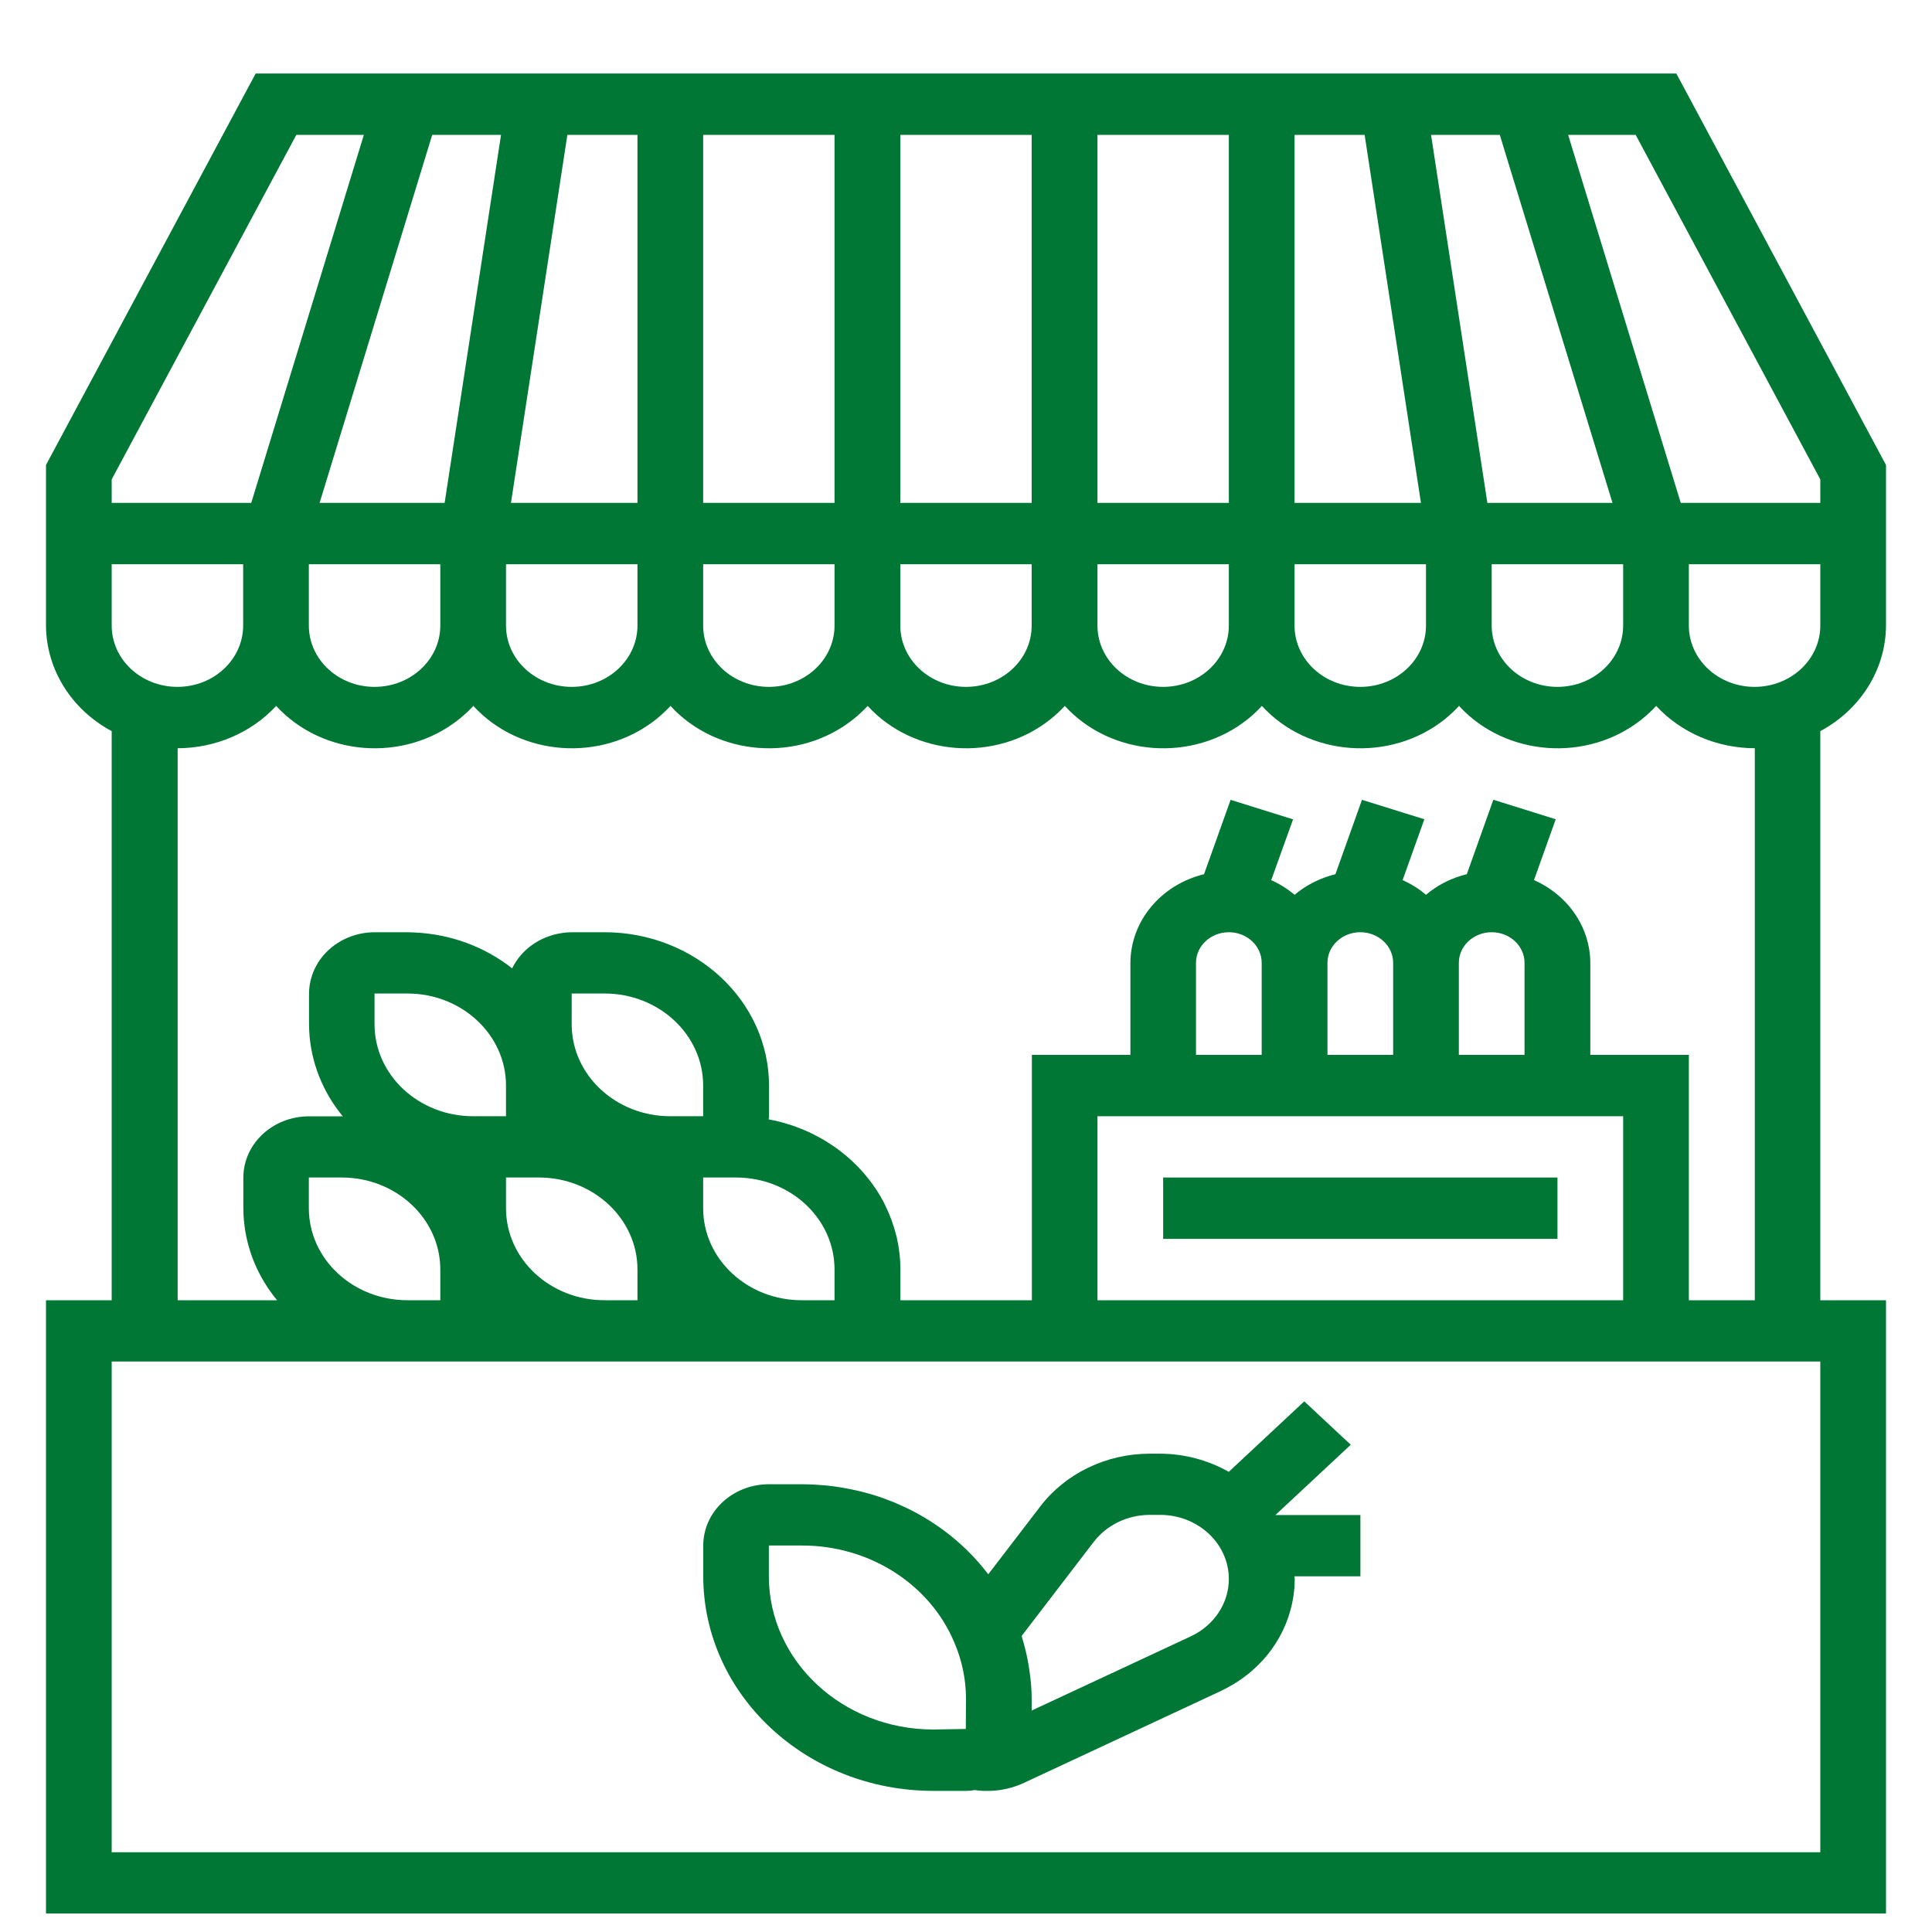
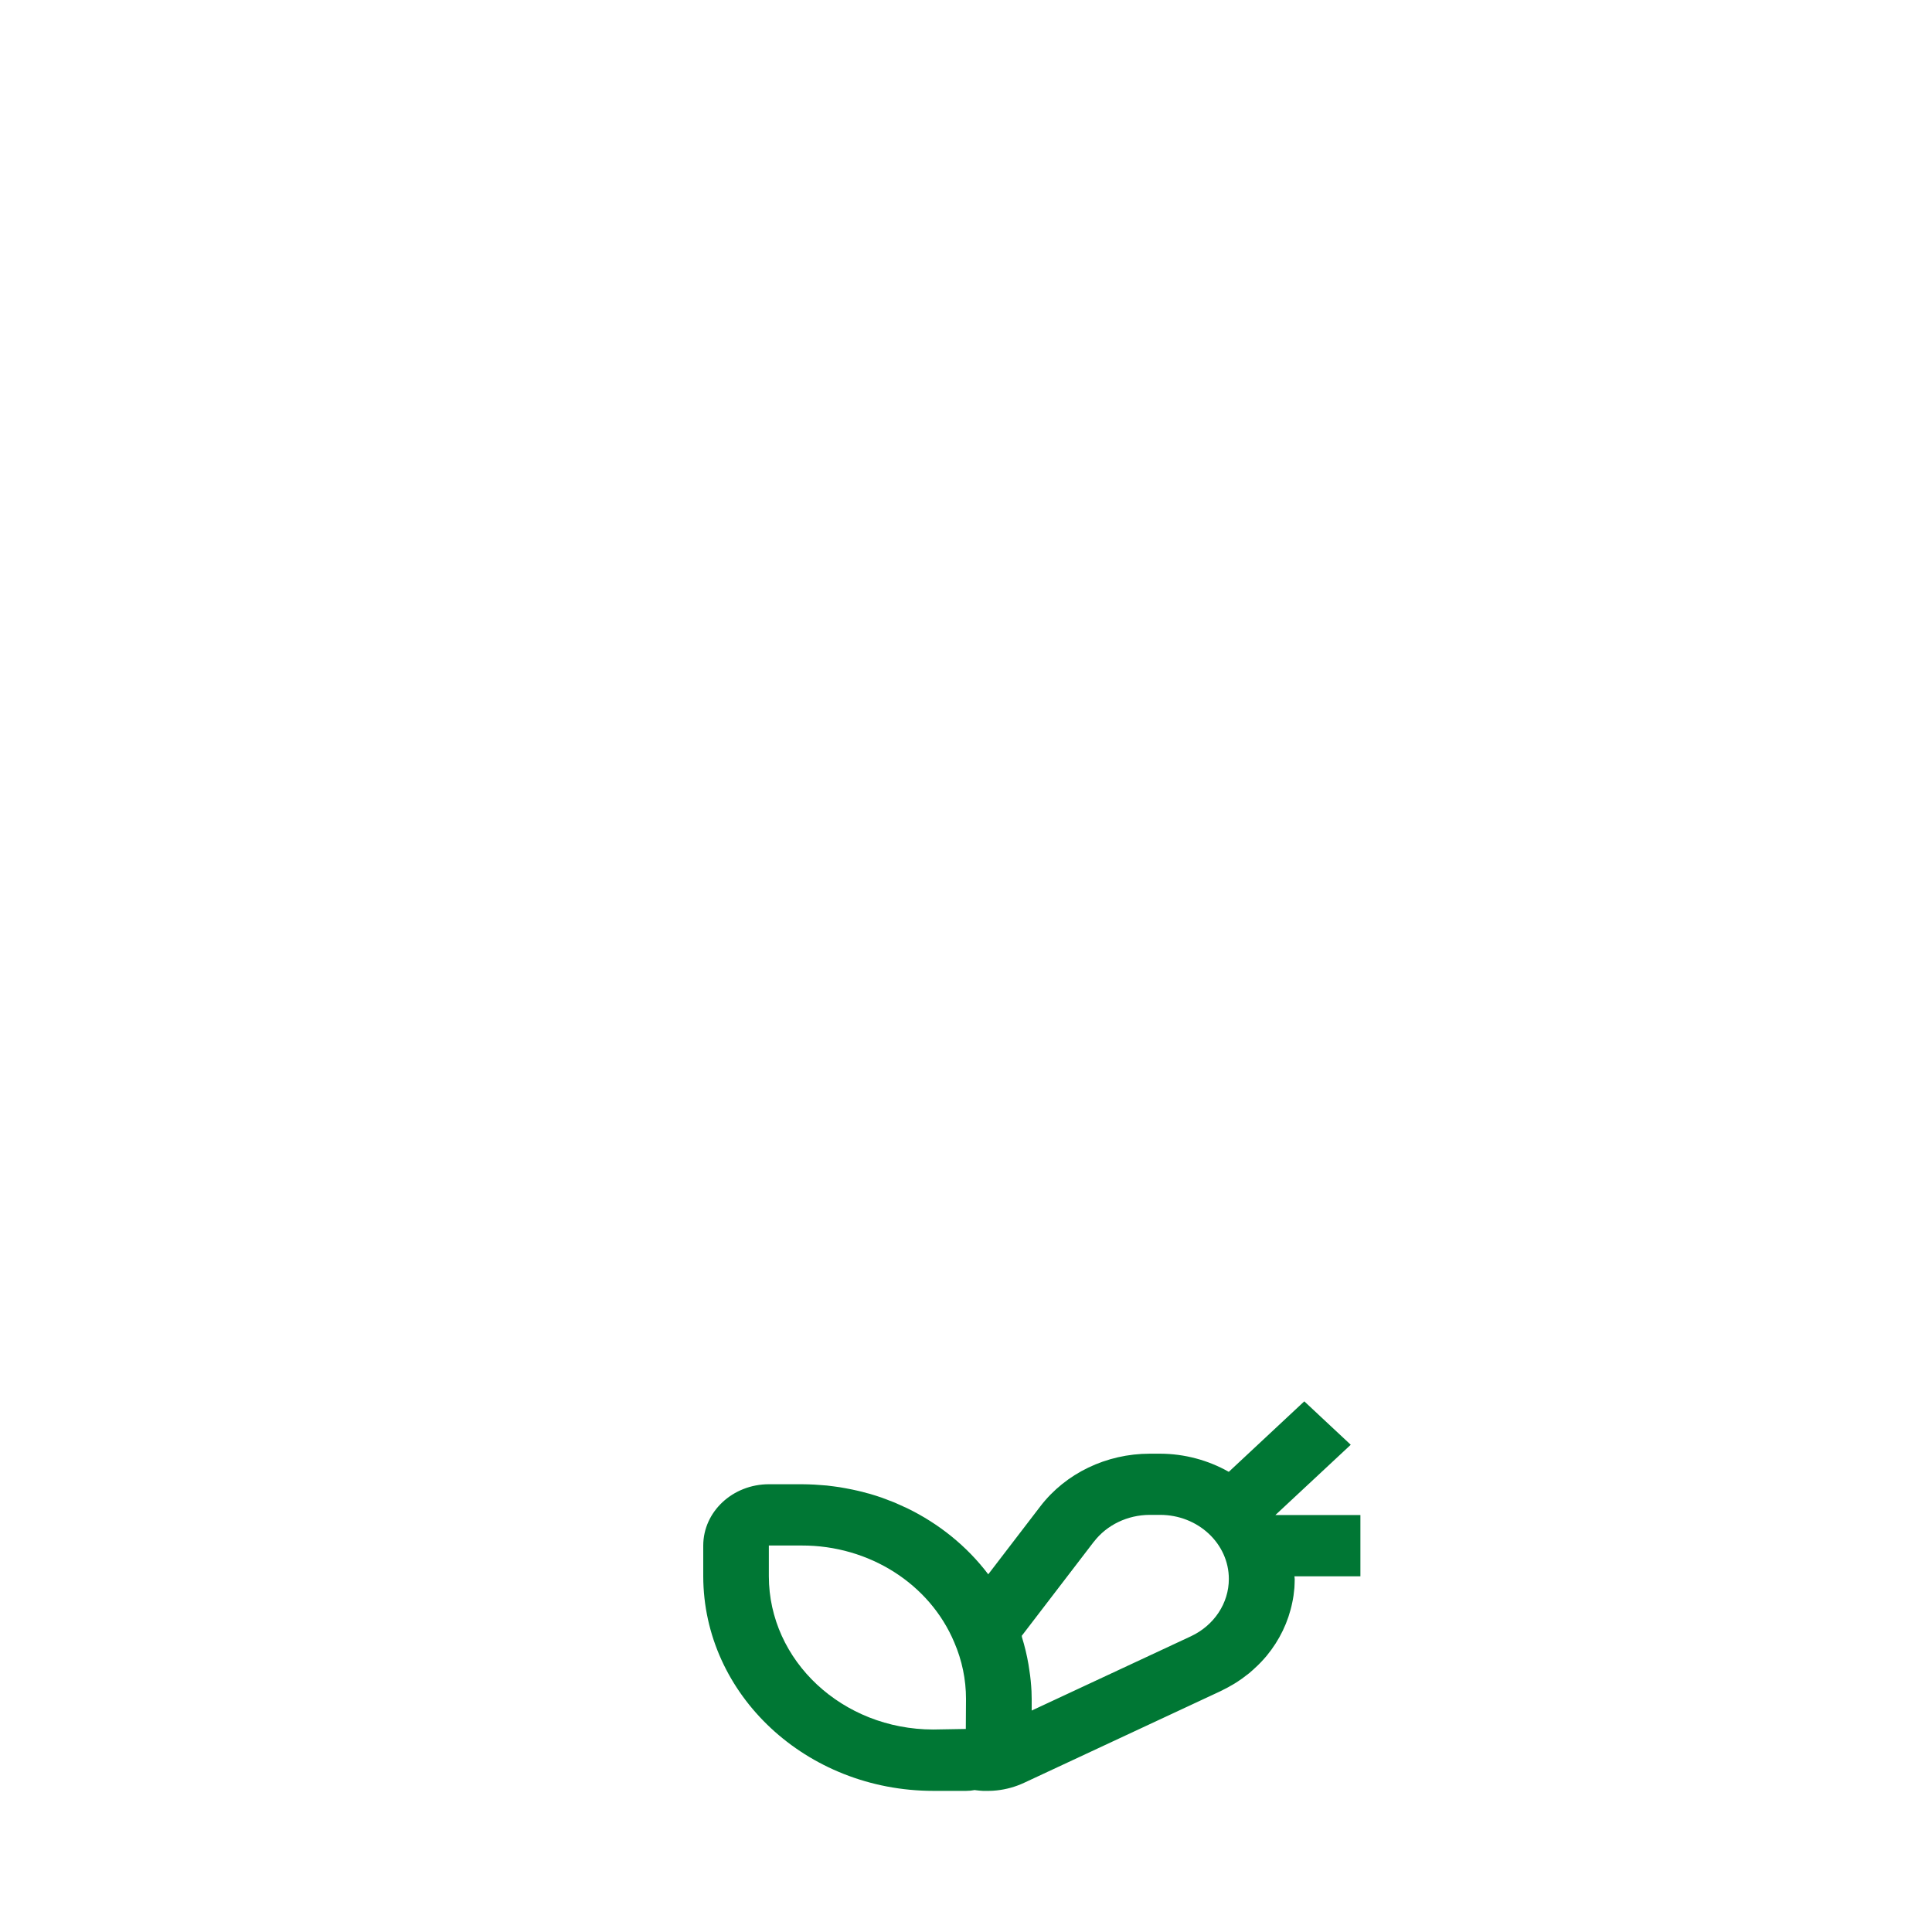
<svg xmlns="http://www.w3.org/2000/svg" width="21" height="21" viewBox="0 0 21 21" fill="none">
-   <path d="M20.5 6.799V5.054L18.221 0.799H2.779L0.5 5.054V6.799C0.502 7.273 0.774 7.711 1.214 7.947V14.133H0.5V20.799H20.5V14.133H19.786V7.947C20.226 7.711 20.498 7.273 20.5 6.799ZM1.214 5.211L3.221 1.466H3.955L2.731 5.466H1.214V5.211ZM5.446 1.466L4.833 5.466H3.474L4.698 1.466H5.445H5.446ZM7.643 1.466H9.071V5.466H7.643V1.466ZM9.786 1.466H11.214V5.466H9.786V1.466ZM11.929 1.466H13.357V5.466H11.929V1.466ZM14.071 1.466H14.833L15.445 5.466H14.071V1.466H14.071ZM16.302 1.466L17.527 5.466H16.167L15.555 1.466H16.302ZM17.779 1.466L19.786 5.211V5.466H18.269L17.045 1.466H17.779ZM19.786 6.133V6.799C19.786 7.168 19.466 7.466 19.071 7.466C18.677 7.466 18.357 7.168 18.357 6.799V6.133H19.786ZM17.643 6.133V6.799C17.643 7.168 17.323 7.466 16.929 7.466C16.534 7.466 16.214 7.168 16.214 6.799V6.133H17.643ZM15.5 6.133V6.799C15.5 7.168 15.18 7.466 14.786 7.466C14.391 7.466 14.071 7.168 14.071 6.799V6.133H15.5ZM13.357 6.133V6.799C13.357 7.168 13.037 7.466 12.643 7.466C12.248 7.466 11.929 7.168 11.929 6.799V6.133H13.357ZM11.214 6.133V6.799C11.214 7.168 10.895 7.466 10.5 7.466C10.105 7.466 9.786 7.168 9.786 6.799V6.133H11.214ZM9.071 6.133V6.799C9.071 7.168 8.752 7.466 8.357 7.466C7.963 7.466 7.643 7.168 7.643 6.799V6.133H9.071ZM6.929 6.133V6.799C6.929 7.168 6.609 7.466 6.214 7.466C5.82 7.466 5.5 7.168 5.5 6.799V6.133H6.929ZM6.929 1.466V5.466H5.554L6.167 1.466H6.928H6.929ZM4.786 6.133V6.799C4.786 7.168 4.466 7.466 4.071 7.466C3.677 7.466 3.357 7.168 3.357 6.799V6.133H4.786ZM1.214 6.133H2.643V6.799C2.643 7.168 2.323 7.466 1.929 7.466C1.534 7.466 1.214 7.168 1.214 6.799V6.133ZM19.786 20.133H1.214V14.799H19.786V20.133ZM3.357 13.133V12.799H3.714C4.306 12.799 4.786 13.247 4.786 13.799V14.133H4.429C3.837 14.133 3.357 13.685 3.357 13.133ZM9.071 14.133H8.714C8.122 14.133 7.643 13.685 7.643 13.133V12.799H8C8.592 12.799 9.071 13.247 9.071 13.799V14.133ZM5.5 13.133V12.799H5.857C6.449 12.799 6.929 13.247 6.929 13.799V14.133H6.571C5.979 14.133 5.5 13.685 5.5 13.133ZM7.643 12.133H7.286C6.694 12.133 6.214 11.685 6.214 11.133V10.799H6.571C7.163 10.799 7.643 11.247 7.643 11.799V12.133ZM5.5 12.133H5.143C4.551 12.133 4.071 11.685 4.071 11.133V10.799H4.429C5.02 10.799 5.5 11.247 5.5 11.799V12.133ZM13.357 10.133C13.555 10.133 13.714 10.282 13.714 10.466V11.466H13V10.466C13 10.282 13.16 10.133 13.357 10.133ZM14.786 10.133C14.983 10.133 15.143 10.282 15.143 10.466V11.466H14.429V10.466C14.429 10.282 14.588 10.133 14.786 10.133ZM16.214 10.133C16.412 10.133 16.571 10.282 16.571 10.466V11.466H15.857V10.466C15.857 10.282 16.017 10.133 16.214 10.133ZM17.643 14.133H11.929V12.133H17.643V14.133ZM18.357 14.133V11.466H17.286V10.466C17.286 10.442 17.285 10.419 17.283 10.395C17.283 10.394 17.283 10.394 17.283 10.393C17.254 10.037 17.023 9.721 16.674 9.566L16.675 9.563L16.91 8.905L16.232 8.693L15.945 9.498L15.943 9.502C15.779 9.542 15.626 9.619 15.5 9.726C15.499 9.725 15.498 9.724 15.497 9.723C15.421 9.66 15.337 9.607 15.245 9.566L15.247 9.563L15.482 8.905L14.805 8.694H14.804L14.517 9.498L14.516 9.502C14.351 9.543 14.199 9.619 14.072 9.726C14.071 9.726 14.07 9.725 14.069 9.724C13.994 9.661 13.909 9.608 13.818 9.567L13.819 9.563L14.055 8.906L13.376 8.694L13.089 9.498L13.088 9.502C12.617 9.617 12.289 10.013 12.287 10.466V11.466H11.216V14.133H9.787V13.8C9.787 13.773 9.786 13.747 9.785 13.721C9.784 13.709 9.783 13.698 9.783 13.687C9.782 13.673 9.78 13.658 9.779 13.643C9.778 13.629 9.776 13.616 9.774 13.602C9.773 13.59 9.771 13.579 9.769 13.567C9.767 13.552 9.764 13.536 9.762 13.521C9.76 13.512 9.758 13.503 9.756 13.494C9.753 13.477 9.749 13.461 9.746 13.444C9.744 13.438 9.742 13.432 9.741 13.426C9.713 13.313 9.673 13.205 9.622 13.102C9.622 13.102 9.622 13.102 9.622 13.101C9.613 13.081 9.602 13.061 9.591 13.041C9.59 13.039 9.589 13.037 9.588 13.036C9.577 13.016 9.567 12.998 9.555 12.979C9.554 12.977 9.552 12.975 9.551 12.972C9.539 12.954 9.528 12.936 9.516 12.917C9.515 12.916 9.513 12.914 9.512 12.913C9.463 12.838 9.406 12.768 9.345 12.703C9.341 12.698 9.336 12.694 9.332 12.689C9.321 12.678 9.309 12.666 9.297 12.654C9.29 12.648 9.283 12.641 9.276 12.634C9.266 12.623 9.254 12.614 9.243 12.603C9.235 12.596 9.227 12.588 9.218 12.581C9.208 12.571 9.196 12.562 9.185 12.553C9.176 12.545 9.167 12.538 9.158 12.531C9.147 12.522 9.136 12.513 9.124 12.504C9.115 12.497 9.105 12.491 9.096 12.483C9.084 12.475 9.072 12.466 9.06 12.458C9.051 12.452 9.042 12.446 9.033 12.441C8.982 12.406 8.928 12.374 8.871 12.345C8.869 12.344 8.866 12.342 8.863 12.341C8.845 12.331 8.826 12.322 8.808 12.313C8.803 12.311 8.798 12.309 8.793 12.306C8.775 12.298 8.755 12.289 8.736 12.281C8.731 12.279 8.727 12.277 8.722 12.275C8.702 12.267 8.682 12.259 8.662 12.252C8.658 12.25 8.654 12.249 8.65 12.247C8.629 12.24 8.608 12.232 8.586 12.225C8.583 12.224 8.58 12.223 8.578 12.223C8.555 12.216 8.532 12.209 8.509 12.202C8.509 12.202 8.508 12.202 8.508 12.202C8.458 12.188 8.407 12.176 8.355 12.167C8.355 12.156 8.359 12.145 8.359 12.133V11.8C8.358 10.88 7.559 10.135 6.573 10.133H6.216C6.195 10.133 6.175 10.135 6.154 10.136C6.145 10.137 6.136 10.138 6.127 10.139C6.117 10.141 6.106 10.142 6.095 10.144C6.052 10.151 6.009 10.161 5.969 10.176C5.967 10.176 5.965 10.177 5.963 10.178C5.79 10.239 5.646 10.363 5.567 10.526C5.567 10.526 5.567 10.526 5.566 10.525C5.268 10.29 4.896 10.153 4.508 10.136C4.483 10.134 4.457 10.134 4.43 10.133H4.073C4.024 10.133 3.976 10.138 3.929 10.147C3.743 10.183 3.584 10.286 3.481 10.428C3.468 10.446 3.456 10.464 3.446 10.483C3.424 10.521 3.405 10.561 3.392 10.602C3.371 10.665 3.359 10.731 3.359 10.801V11.134C3.359 11.158 3.36 11.181 3.361 11.205C3.378 11.541 3.505 11.866 3.726 12.134H3.359C2.965 12.134 2.645 12.432 2.645 12.801V13.134C2.645 13.158 2.646 13.182 2.647 13.206C2.648 13.225 2.65 13.245 2.651 13.264C2.651 13.266 2.651 13.268 2.652 13.271C2.681 13.584 2.805 13.883 3.012 14.133H1.931V8.133C2.342 8.132 2.733 7.964 3.002 7.673C3.508 8.225 4.397 8.29 4.989 7.818C5.045 7.773 5.097 7.725 5.145 7.673C5.651 8.225 6.54 8.29 7.132 7.818C7.188 7.773 7.24 7.725 7.288 7.673C7.794 8.225 8.683 8.29 9.275 7.818C9.331 7.773 9.383 7.725 9.431 7.673C9.937 8.225 10.826 8.29 11.418 7.818C11.474 7.773 11.526 7.725 11.574 7.673C12.079 8.225 12.969 8.29 13.561 7.818C13.617 7.773 13.669 7.725 13.716 7.673C14.222 8.225 15.112 8.29 15.704 7.818C15.759 7.773 15.812 7.725 15.859 7.673C16.365 8.225 17.255 8.29 17.846 7.818C17.902 7.773 17.954 7.725 18.002 7.673C18.271 7.964 18.662 8.132 19.074 8.133V14.133H18.359L18.357 14.133Z" fill="#007734" />
-   <path d="M16.929 12.799H12.643V13.466H16.929V12.799Z" fill="#007734" />
  <path d="M10.741 17.111C10.509 16.805 10.205 16.561 9.859 16.393C9.856 16.391 9.853 16.39 9.85 16.389C9.812 16.371 9.774 16.354 9.735 16.337C9.729 16.335 9.722 16.332 9.716 16.329C9.677 16.314 9.638 16.299 9.598 16.284C9.594 16.283 9.589 16.281 9.585 16.279C9.541 16.264 9.497 16.25 9.453 16.237C9.442 16.234 9.432 16.232 9.421 16.229C9.389 16.22 9.357 16.211 9.324 16.204C9.304 16.199 9.284 16.195 9.265 16.191C9.241 16.186 9.217 16.181 9.193 16.177C9.171 16.173 9.148 16.169 9.125 16.165C9.104 16.162 9.082 16.159 9.06 16.156C9.036 16.153 9.012 16.15 8.987 16.147C8.965 16.145 8.943 16.143 8.921 16.142C8.897 16.14 8.875 16.138 8.851 16.137C8.806 16.135 8.761 16.133 8.716 16.133H8.358C7.964 16.133 7.644 16.431 7.644 16.8V17.133C7.646 18.421 8.764 19.465 10.144 19.466H10.501C10.533 19.466 10.564 19.463 10.595 19.457C10.599 19.458 10.603 19.458 10.607 19.459C10.633 19.462 10.659 19.465 10.684 19.466H10.73C10.737 19.466 10.743 19.466 10.749 19.466C10.778 19.466 10.806 19.464 10.834 19.461C10.937 19.45 11.038 19.422 11.132 19.378L13.265 18.383C13.292 18.37 13.318 18.356 13.345 18.342C13.354 18.337 13.364 18.332 13.373 18.326C13.389 18.318 13.404 18.308 13.42 18.299C13.431 18.292 13.442 18.285 13.453 18.278C13.469 18.268 13.484 18.257 13.5 18.246C13.519 18.232 13.537 18.218 13.554 18.205C13.562 18.198 13.571 18.192 13.579 18.186C13.593 18.174 13.606 18.162 13.62 18.15C13.625 18.146 13.629 18.141 13.634 18.137C13.682 18.094 13.726 18.048 13.767 17.999C13.767 17.999 13.767 17.998 13.768 17.998C13.908 17.828 14.004 17.63 14.047 17.416C14.049 17.406 14.051 17.396 14.053 17.386C14.055 17.372 14.058 17.358 14.06 17.344C14.063 17.318 14.066 17.291 14.069 17.265C14.069 17.261 14.069 17.256 14.07 17.252C14.071 17.223 14.073 17.194 14.073 17.164C14.073 17.154 14.07 17.144 14.07 17.134H14.787V16.468H13.863L13.866 16.465L14.682 15.704L14.177 15.232L13.361 15.994L13.356 15.998C13.132 15.871 12.874 15.802 12.612 15.801H12.498C12.026 15.801 11.584 16.014 11.309 16.372L10.745 17.108L10.742 17.112L10.741 17.111ZM8.357 17.133V16.799H8.714C9.447 16.797 10.106 17.216 10.373 17.853C10.457 18.048 10.5 18.256 10.5 18.466L10.498 18.793L10.143 18.799C9.157 18.798 8.358 18.053 8.357 17.133ZM11.891 16.757C12.031 16.575 12.256 16.467 12.496 16.466H12.61C13.022 16.466 13.357 16.778 13.357 17.163C13.357 17.426 13.197 17.668 12.944 17.786L11.214 18.593V18.466C11.214 18.438 11.213 18.41 11.212 18.383C11.208 18.307 11.201 18.232 11.189 18.157C11.186 18.135 11.183 18.113 11.179 18.091C11.162 17.991 11.138 17.892 11.108 17.795C11.108 17.794 11.108 17.794 11.108 17.793C11.108 17.789 11.108 17.786 11.105 17.782L11.891 16.756V16.757Z" fill="#007734" />
</svg>